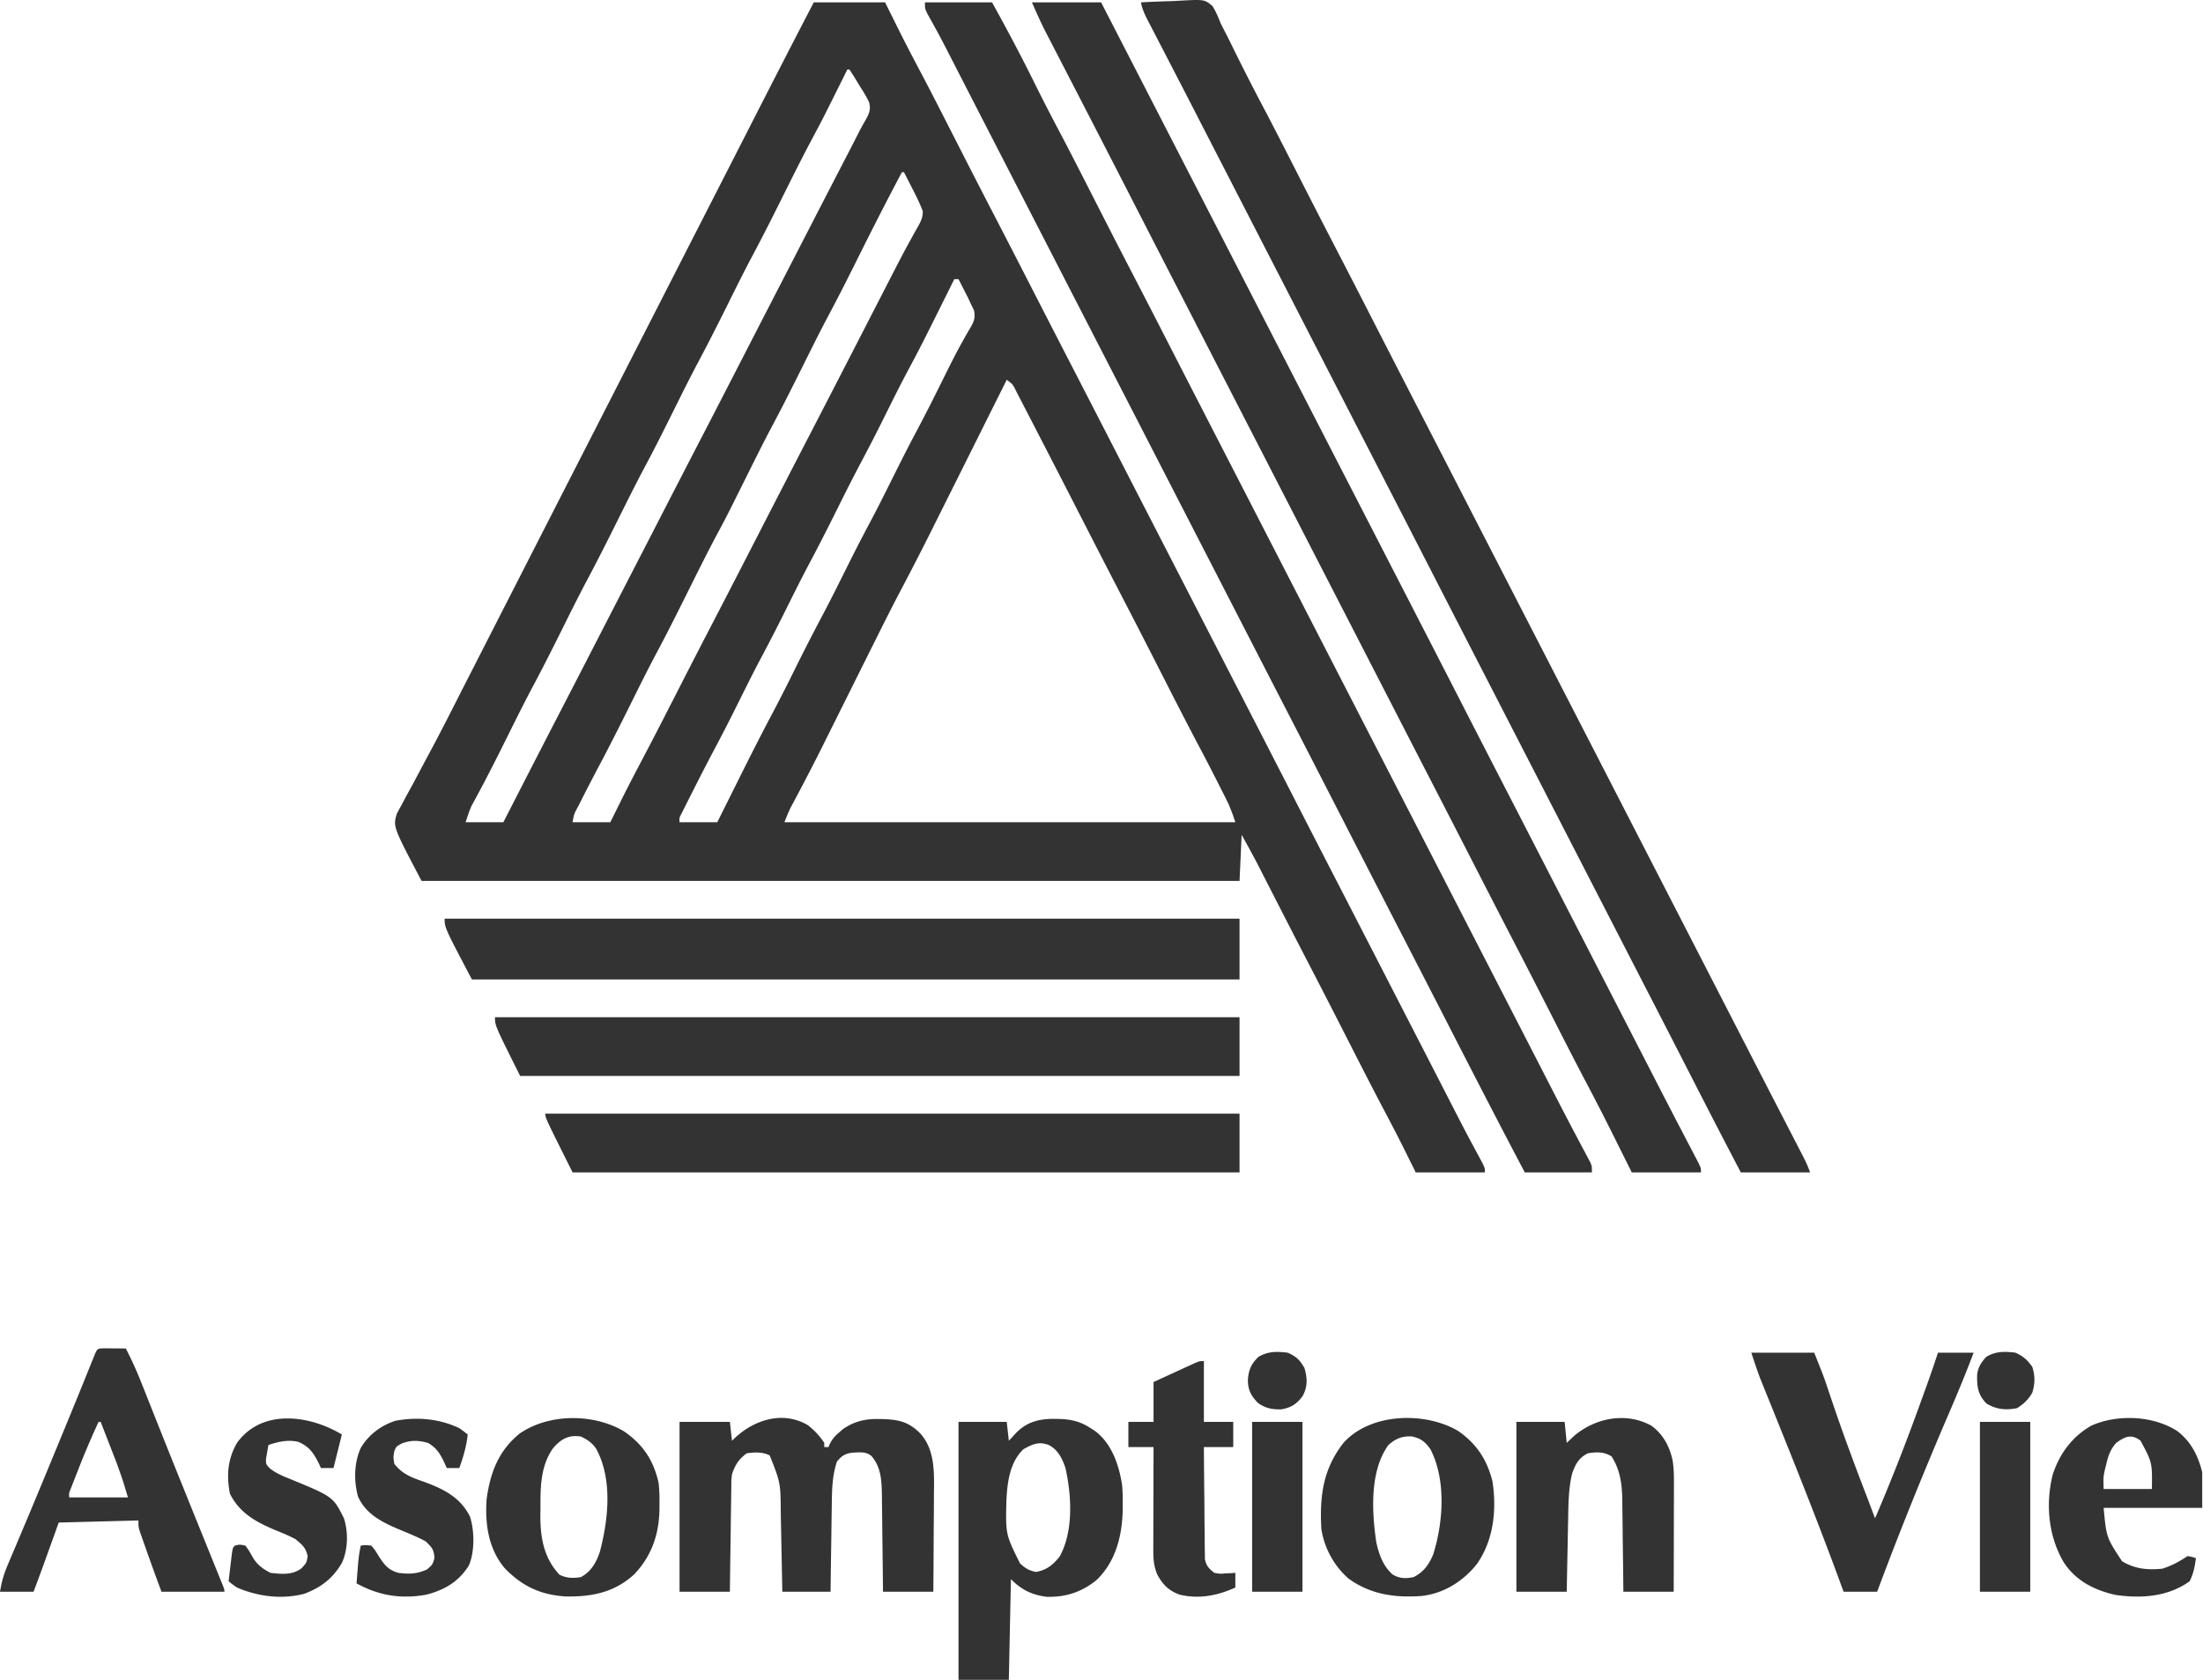
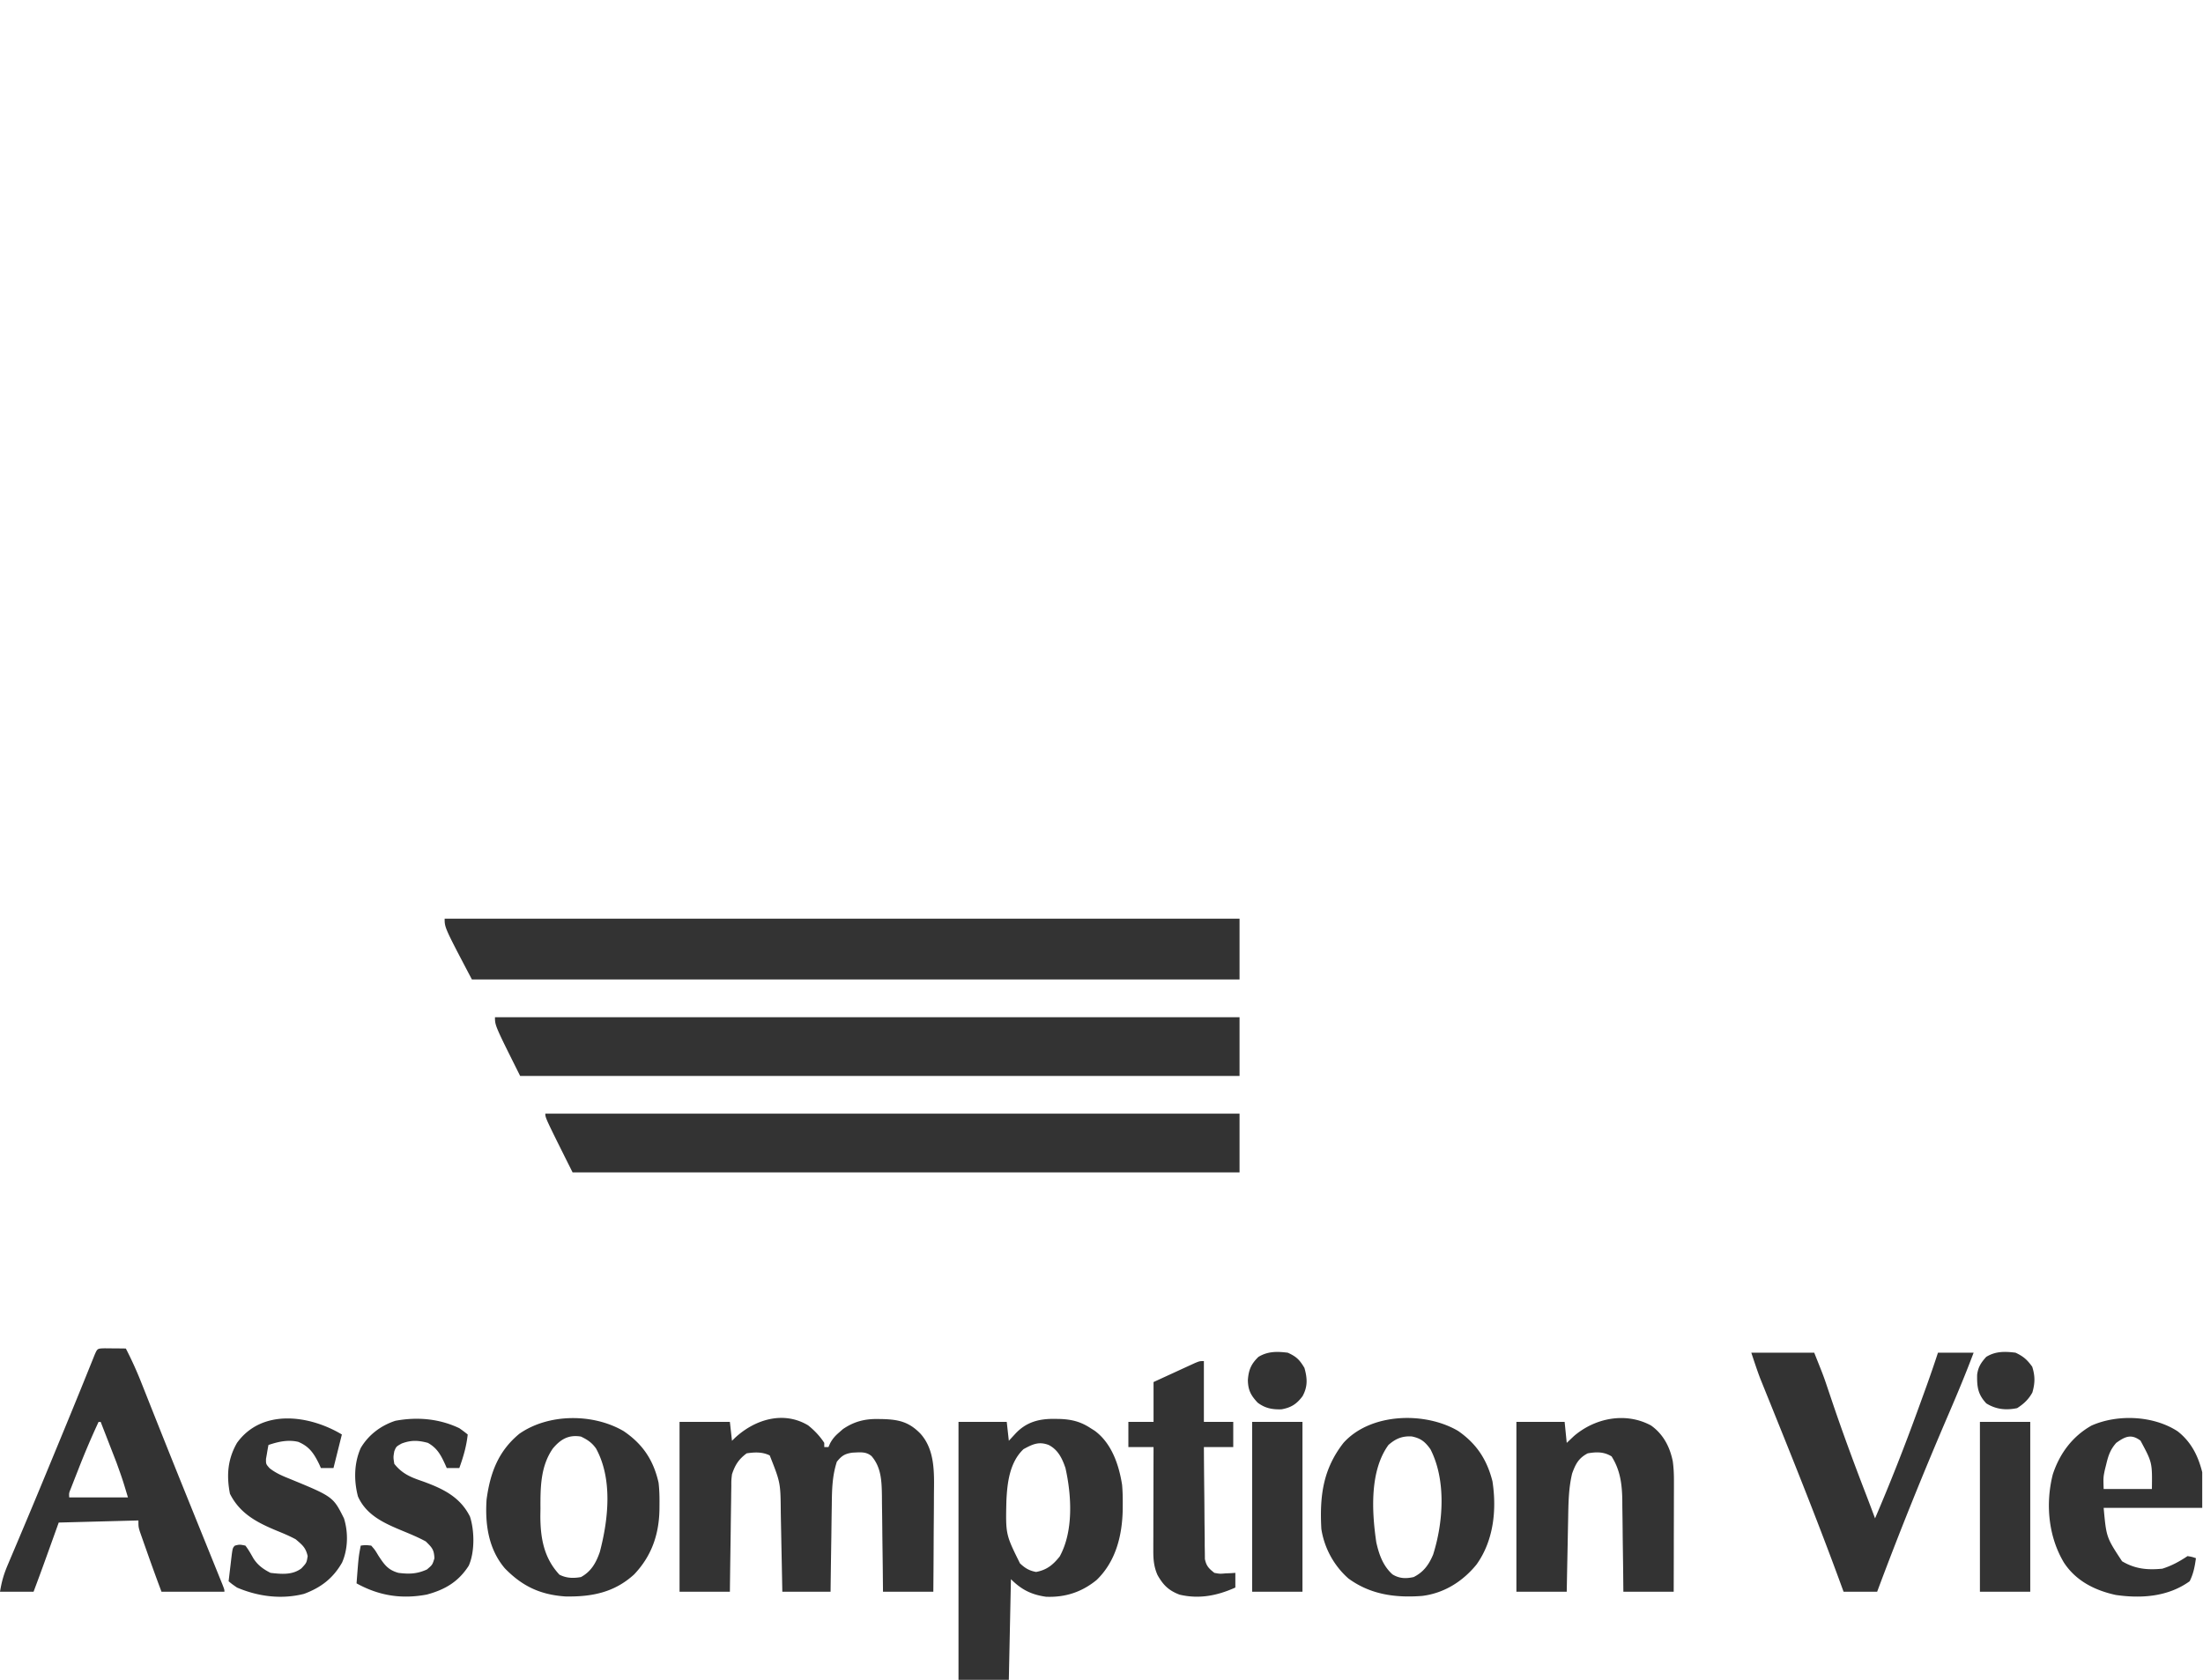
<svg xmlns="http://www.w3.org/2000/svg" width="590" height="450" fill="none">
-   <path fill="#333" d="M217.943.632h19.098c2.739 5.512 2.739 5.512 3.561 7.173a480.321 480.321 0 0 0 5.249 10.181c2.867 5.425 5.664 10.884 8.449 16.351a8859.62 8859.62 0 0 0 5.108 10.01 2342.24 2342.24 0 0 0 6.667 12.948 4259.88 4259.88 0 0 1 9.654 18.747 9775.319 9775.319 0 0 0 10.532 20.502l.585 1.136.586 1.135 1.17 2.271.585 1.135c2.269 4.402 4.534 8.806 6.799 13.211l.635 1.235 3.182 6.189 5.697 11.078 3.159 6.143 1.264 2.457 13.271 25.804 1.263 2.457 3.163 6.149 5.656 10.996c4.638 9.015 9.271 18.033 13.896 27.055 4.051 7.904 8.113 15.803 12.182 23.698l.585 1.135.585 1.135c2.269 4.402 4.534 8.807 6.799 13.211l.635 1.235 3.182 6.189a25918.977 25918.977 0 0 1 4.435 8.625l3.146 6.116c1.944 3.779 3.888 7.559 5.828 11.339l2.699 5.256 1.263 2.463a5652.1 5652.1 0 0 0 1.774 3.455l.572 1.114a418.928 418.928 0 0 0 3.197 6.084l.711 1.328c.454.847.91 1.694 1.369 2.539 1.556 2.902 1.556 2.902 1.556 4.149h-18.536c-2.458-4.95-2.458-4.95-3.191-6.433a463.651 463.651 0 0 0-5.039-9.762c-2.873-5.437-5.676-10.908-8.467-16.386a7263.227 7263.227 0 0 0-5.108-10.01 2687.34 2687.34 0 0 0-7.632-14.809 2458.66 2458.66 0 0 1-6.054-11.756l-.766-1.496a7213.716 7213.716 0 0 1-3.744-7.324l-1.377-2.691-.619-1.216c-1.481-2.891-3.045-5.708-4.625-8.552l-.562 12.358H112.904c-7.656-14.546-7.656-14.546-6.625-17.997.404-.788.827-1.565 1.264-2.335l.689-1.308c.758-1.432 1.539-2.85 2.319-4.269.544-1.02 1.086-2.04 1.627-3.061 1.145-2.162 2.298-4.32 3.455-6.475 2.594-4.849 5.076-9.755 7.564-14.658 1.412-2.78 2.831-5.556 4.25-8.333l1.717-3.363a51973.562 51973.562 0 0 1 9.334-18.284c6.524-12.775 13.053-25.548 19.582-38.321l5.623-11 .805-1.575c4.429-8.664 8.854-17.33 13.279-25.995 4.645-9.1 9.294-18.197 13.944-27.293 2.802-5.48 5.601-10.961 8.398-16.444C206.03 23.71 211.945 12.151 217.943.632Zm8.988 17.975-.53 1.068c-5.867 11.82-5.867 11.82-8.844 17.398-2.681 5.032-5.218 10.133-7.759 15.236-2.692 5.41-5.399 10.805-8.247 16.134-2.503 4.712-4.858 9.498-7.234 14.274-2.392 4.804-4.814 9.583-7.342 14.316-2.302 4.338-4.479 8.737-6.666 13.133-2.377 4.776-4.753 9.548-7.267 14.253-2.638 4.936-5.125 9.946-7.619 14.956-2.692 5.409-5.399 10.804-8.247 16.133-2.503 4.712-4.858 9.498-7.234 14.274-2.392 4.804-4.814 9.583-7.342 14.316-2.509 4.727-4.873 9.525-7.255 14.316-2.555 5.139-5.14 10.257-7.883 15.299l-.617 1.146-.522.954c-.665 1.432-1.124 2.95-1.624 4.448h10.111l2.162-4.22a6929.751 6929.751 0 0 1 14.363-27.917c2.716-5.245 5.42-10.496 8.12-15.749l.644-1.252.643-1.252 1.287-2.503.644-1.253c3.221-6.265 6.449-12.527 9.676-18.79 1.402-2.722 2.804-5.443 4.205-8.166a11320.19 11320.19 0 0 1 11.303-21.902 8413.85 8413.85 0 0 0 11.163-21.66l.644-1.251.643-1.253c2.237-4.35 4.477-8.7 6.718-13.05l.594-1.15a304208.204 304208.204 0 0 1 6.531-12.677l.598-1.161 2.969-5.765c1.854-3.602 3.711-7.203 5.574-10.801l2.622-5.07 1.246-2.404a422.302 422.302 0 0 0 2.766-5.407 61.334 61.334 0 0 1 1.798-3.292c1.001-1.806 1.578-2.885 1.028-4.93-.677-1.429-1.447-2.716-2.31-4.04l-.842-1.392a130.153 130.153 0 0 0-2.107-3.347h-.561Zm14.604 27.524A1019.136 1019.136 0 0 0 229.95 68.74c-2.656 5.336-5.328 10.657-8.139 15.914-2.405 4.529-4.673 9.126-6.957 13.716-2.68 5.383-5.373 10.751-8.209 16.055-2.405 4.528-4.673 9.125-6.957 13.715-5.059 10.164-5.059 10.164-7.548 14.815-2.739 5.12-5.312 10.321-7.899 15.518-2.783 5.589-5.572 11.168-8.518 16.673-2.619 4.927-5.076 9.936-7.562 14.93-2.571 5.163-5.171 10.303-7.879 15.395a482.374 482.374 0 0 0-4.759 9.208l-.666 1.31c-1.115 2.035-1.115 2.035-1.51 4.272h10.11l1.032-2.083 1.426-2.867.669-1.353a467.806 467.806 0 0 1 5.137-9.958 1249.4 1249.4 0 0 0 7.985-15.425 8948.89 8948.89 0 0 1 3.87-7.568l.769-1.502a2148.18 2148.18 0 0 1 6.18-11.975c2.94-5.656 5.862-11.322 8.777-16.992l.645-1.255 2.588-5.035c2.267-4.411 4.536-8.82 6.807-13.229l.599-1.164a9631.027 9631.027 0 0 1 8.248-15.968 6933.856 6933.856 0 0 0 9.233-17.905l1.277-2.483 5.146-10.012 3.179-6.18 1.814-3.534c1.632-3.179 3.272-6.35 4.999-9.479l.745-1.357c.429-.775.864-1.546 1.309-2.313.772-1.395 1.265-2.436 1.241-4.047-.789-2.124-1.783-4.117-2.824-6.128l-.641-1.26a731.385 731.385 0 0 0-1.57-3.058h-.562Zm14.043 28.647-.736 1.48c-8.13 16.35-8.13 16.35-11.814 23.257-2.3 4.331-4.47 8.727-6.653 13.118a444.427 444.427 0 0 1-5.477 10.663c-2.336 4.385-4.564 8.821-6.776 13.27-2.421 4.87-4.881 9.714-7.438 14.514-2.317 4.369-4.507 8.8-6.708 13.227a502.541 502.541 0 0 1-6.183 11.993c-2.324 4.388-4.525 8.836-6.735 13.281a454.685 454.685 0 0 1-5.55 10.809 632.218 632.218 0 0 0-6.495 12.604l-.908 1.795-.834 1.665-.748 1.488c-.605 1.149-.605 1.149-.529 2.319h10.111l.942-1.893c1.182-2.374 2.365-4.748 3.549-7.121l1.519-3.05c2.892-5.811 5.829-11.593 8.867-17.329 2.032-3.84 3.98-7.717 5.906-11.612a573.063 573.063 0 0 1 7.438-14.515c2.317-4.368 4.507-8.799 6.708-13.226a498.87 498.87 0 0 1 6.183-11.993c1.993-3.763 3.895-7.569 5.79-11.382 2.096-4.215 4.212-8.413 6.425-12.568 2.705-5.08 5.272-10.227 7.822-15.387 1.464-2.951 2.937-5.885 4.551-8.758l.738-1.323c.441-.78.891-1.555 1.353-2.324.973-1.725 1.349-2.63.97-4.603l-.795-1.659-.846-1.803-.909-1.778-.917-1.803-.698-1.356h-1.123Zm14.043 26.962-.901 1.805c-2.824 5.659-5.649 11.318-8.476 16.977l-4.355 8.724c-1.405 2.816-2.811 5.631-4.218 8.446l-1.595 3.196a777.434 777.434 0 0 1-8.724 17.029c-2.282 4.317-4.472 8.678-6.647 13.05a15312.976 15312.976 0 0 0-6.651 13.344c-1.75 3.514-3.501 7.027-5.254 10.539l-2.062 4.143a582.609 582.609 0 0 1-7.707 14.952l-.675 1.267-.594 1.108c-.633 1.281-1.152 2.615-1.683 3.941h120.768c-.732-2.195-1.373-4.009-2.387-6.028l-.757-1.51-.788-1.555-.735-1.469a576.324 576.324 0 0 0-5.262-10.149c-2.867-5.43-5.666-10.893-8.453-16.365-1.419-2.785-2.84-5.569-4.262-8.353l-.846-1.656a2432.326 2432.326 0 0 0-6.667-12.948 4248.664 4248.664 0 0 1-9.654-18.747c-7.106-13.866-7.106-13.866-14.246-27.714a2482.58 2482.58 0 0 1-1.872-3.626c-.721-1.398-1.446-2.794-2.173-4.188l-.592-1.152c-.911-1.866-.911-1.866-2.532-3.061ZM305.57.632a260.3 260.3 0 0 1 7.495-.309c.849-.028 1.698-.066 2.546-.115 6.971-.39 6.971-.39 9.127 1.434.919 1.493 1.543 2.973 2.177 4.607a304.796 304.796 0 0 0 1.852 3.614c.649 1.31 1.295 2.621 1.94 3.934 2.417 4.91 4.9 9.776 7.459 14.614 2.613 4.946 5.153 9.929 7.692 14.913a9120.74 9120.74 0 0 0 4.265 8.358l.846 1.657a2366.75 2366.75 0 0 0 6.629 12.872 4008.712 4008.712 0 0 1 9.971 19.38 7792.81 7792.81 0 0 0 10.848 21.134l.582 1.129 2.323 4.506c2.265 4.393 4.525 8.787 6.784 13.182l.636 1.236 3.182 6.189 5.697 11.077 3.159 6.143 1.264 2.457 63.824 124.103 1.265 2.46 3.137 6.102c1.982 3.855 3.965 7.708 5.954 11.559l2.829 5.485 1.356 2.624c.626 1.209 1.25 2.419 1.874 3.63l.564 1.087c.744 1.447 1.393 2.825 1.908 4.372h-18.536a2660.639 2660.639 0 0 1-12.463-24.084l-.77-1.505-.775-1.514a6587.802 6587.802 0 0 0-9.408-18.325l-.582-1.129-2.324-4.507c-2.264-4.392-4.524-8.787-6.784-13.182l-.635-1.235a18151.58 18151.58 0 0 1-3.182-6.189l-5.697-11.078-3.159-6.143-1.264-2.457-13.271-25.804-1.263-2.457-3.163-6.149-5.656-10.996c-4.638-9.015-9.271-18.033-13.896-27.055-4.051-7.904-8.113-15.803-12.182-23.698l-.585-1.135-.585-1.135c-2.269-4.403-4.534-8.807-6.799-13.211l-.635-1.235-3.182-6.19-5.697-11.078-3.159-6.142-1.264-2.458-23.381-45.463-1.266-2.46-3.137-6.103c-1.979-3.85-3.961-7.7-5.953-11.543-.945-1.822-1.887-3.645-2.83-5.468-.451-.872-.903-1.743-1.356-2.613a1586 1586 0 0 1-1.873-3.618l-.564-1.078c-.845-1.642-1.576-3.173-1.909-4.997Zm-57.856 0h17.975c4.054 7.318 7.959 14.677 11.655 22.18a494.91 494.91 0 0 0 6.326 12.319c2.615 4.953 5.16 9.943 7.703 14.934a8185 8185 0 0 0 4.262 8.353l.846 1.657c2.208 4.323 4.432 8.638 6.667 12.948a4474.536 4474.536 0 0 1 9.619 18.676l2.885 5.63.721 1.406a10638.302 10638.302 0 0 0 7.867 15.314l3.114 6.053 5.668 11.02 3.161 6.146 1.264 2.458.632 1.228 62.56 121.646.632 1.228 1.265 2.459 3.151 6.128c1.928 3.748 3.856 7.496 5.781 11.246l2.637 5.132 1.286 2.504c2.094 4.08 4.195 8.156 6.339 12.211l.967 1.831a614.844 614.844 0 0 0 1.759 3.302l.763 1.441.66 1.234c.459 1.065.459 1.065.459 2.75h-17.975c-7.122-13.476-14.085-27.033-21.036-40.598-3.022-5.896-6.05-11.79-9.086-17.679l-1.173-2.276-.586-1.137-.586-1.138-.586-1.136c-2.243-4.352-4.484-8.706-6.723-13.06l-.629-1.224a16986.52 16986.52 0 0 1-10.899-21.235c-3.813-7.439-7.637-14.873-11.468-22.304l-.585-1.135-.585-1.135c-2.269-4.402-4.534-8.806-6.798-13.211l-.636-1.235-3.182-6.189-5.697-11.078-3.159-6.143-1.264-2.457-53.081-103.214-.632-1.229-1.265-2.46-3.145-6.114c-1.955-3.8-3.909-7.6-5.859-11.402l-2.731-5.32-1.287-2.51a4445.84 4445.84 0 0 0-2.369-4.617 218.632 218.632 0 0 0-2.834-5.337l-.559-1.016a555.532 555.532 0 0 0-1.513-2.716c-.696-1.444-.696-1.444-.696-3.129Zm28.647 0h18.537a8213695.42 8213695.42 0 0 0 73.934 143.762l3.163 6.149 5.656 10.996c4.638 9.015 9.271 18.033 13.896 27.055 4.051 7.905 8.113 15.804 12.182 23.699l.586 1.135.585 1.135c2.268 4.402 4.533 8.806 6.798 13.211l.635 1.235 3.183 6.189c1.898 3.693 3.797 7.385 5.697 11.078l3.159 6.143 1.263 2.457a11450.636 11450.636 0 0 1 3.16 6.144l1.264 2.458 3.156 6.136 5.734 11.152 2.584 5.026 1.893 3.685c2.057 4.003 4.122 8.002 6.203 11.992l1.194 2.295c.745 1.431 1.493 2.86 2.242 4.289l.994 1.908.874 1.671c.613 1.311.613 1.311.613 2.434H437.01a6571.2 6571.2 0 0 1-1.768-3.557l-1.763-3.536-1.193-2.397a663.472 663.472 0 0 0-7.69-14.994c-2.6-4.921-5.127-9.879-7.653-14.838a9374.742 9374.742 0 0 0-5.108-10.009 2290.142 2290.142 0 0 0-6.667-12.948 4305.163 4305.163 0 0 1-9.654-18.747 9654.1 9654.1 0 0 0-10.532-20.503l-.586-1.135-.585-1.136-1.17-2.271c-.194-.374-.387-.749-.585-1.135-2.269-4.402-4.534-8.806-6.799-13.21l-.635-1.236a18151.58 18151.58 0 0 1-3.182-6.189l-5.697-11.078-3.159-6.142-1.264-2.458-33.492-65.123-1.264-2.457-3.162-6.15-5.656-10.995c-4.639-9.015-9.272-18.033-13.896-27.055a9822.93 9822.93 0 0 0-9.843-19.158l-1.738-3.373c-1.867-3.625-3.736-7.25-5.609-10.872l-2.78-5.385c-.442-.857-.885-1.714-1.329-2.57-.617-1.192-1.232-2.385-1.848-3.579l-.543-1.045c-1.38-2.684-2.567-5.381-3.799-8.153Z" />
  <path fill="#333" d="M119.083 246.099H331.97v16.29H126.385c-7.302-13.875-7.302-13.875-7.302-16.29Zm13.48 26.4H331.97v15.728H139.304c-6.741-13.481-6.741-13.481-6.741-15.728Zm13.482 25.839H331.97v15.728H153.347c-7.302-14.604-7.302-14.604-7.302-15.728Zm70.389 83.5c1.685 1.346 3.14 2.878 4.318 4.689v1.123h1.123l.45-1.016c.701-1.28 1.363-2.006 2.464-2.951l.937-.827c3.057-2.088 5.939-2.796 9.595-2.719l1.199.02c4.229.133 6.94.783 9.965 3.877 3.975 4.391 3.707 10.608 3.64 16.154l-.007 2.28a981.259 981.259 0 0 1-.041 5.945c-.018 2.03-.025 4.06-.034 6.09-.018 3.968-.047 7.937-.082 11.905H236.48l-.064-6.6c-.026-2.117-.055-4.235-.084-6.352-.018-1.468-.034-2.936-.047-4.403-.019-2.114-.048-4.228-.08-6.342l-.01-1.977c-.069-3.835-.14-7.61-2.782-10.66-1.524-1.301-3.191-.999-5.109-.929-2.033.282-2.901.836-4.182 2.437-1.254 3.846-1.315 7.546-1.356 11.568l-.033 2.021c-.033 2.117-.059 4.235-.085 6.352l-.066 4.322c-.054 3.521-.101 7.042-.145 10.563h-12.919l-.103-5.435-.106-5.265c-.025-1.211-.048-2.422-.071-3.633-.032-1.75-.068-3.5-.104-5.25l-.029-1.616c-.066-8.008-.066-8.008-2.958-15.312-1.954-.977-4.046-.89-6.178-.562-2.153 1.603-3.098 3.109-3.932 5.618-.182 1.552-.182 1.552-.179 3.206l-.034 1.908-.02 2.041-.033 2.103a1449.24 1449.24 0 0 0-.072 5.516c-.022 1.879-.051 3.758-.079 5.637-.054 3.681-.101 7.363-.145 11.044h-13.481V380.91h13.481l.562 5.055.825-.801c5.225-4.854 12.908-7.333 19.572-3.326Zm66.036-1.736 1.194.013c3.264.104 5.709.688 8.425 2.48l1.058.662c4.554 3.332 6.519 9.117 7.368 14.504.153 1.748.188 3.477.175 5.231l-.008 1.41c-.133 6.966-1.838 13.871-6.978 18.847-3.994 3.266-8.422 4.709-13.573 4.502-3.953-.57-6.573-1.899-9.387-4.713L270.182 450h-13.481v-69.09h12.92l.561 5.055 1.721-1.861c2.92-3.158 6.364-4.066 10.567-4.002Zm-8.356 8.11c-3.727 3.52-4.374 9.065-4.588 13.948-.196 8.9-.196 8.9 3.643 16.65 1.379 1.293 2.455 1.948 4.316 2.297 2.874-.539 4.514-1.887 6.319-4.143 3.732-6.797 3.194-16.331 1.544-23.697-.88-2.587-1.976-4.882-4.493-6.178-2.649-1.003-4.324-.196-6.741 1.123ZM28.053 361.195l2.034.02 2.038.015 1.578.02a100.957 100.957 0 0 1 4.184 9.237l.555 1.396c.4 1.005.8 2.011 1.197 3.016 1.102 2.782 2.21 5.561 3.316 8.341l.728 1.827a3458.874 3458.874 0 0 0 6.166 15.349l.486 1.203c1.447 3.581 2.894 7.162 4.343 10.742a6650.57 6650.57 0 0 1 2.282 5.645l1.26 3.113.754 1.868.664 1.64c.465 1.219.465 1.219.465 1.781H43.252a548.425 548.425 0 0 1-4.038-11.129l-.626-1.763-.591-1.688-.538-1.527c-.386-1.306-.386-1.306-.386-2.991l-21.345.562-3.176 8.838a618.501 618.501 0 0 1-3.565 9.698H0c.465-2.787 1.004-4.668 2.084-7.214l.477-1.133a743.6 743.6 0 0 1 1.034-2.442c.756-1.777 1.504-3.558 2.253-5.339l1.214-2.882c2.263-5.372 4.49-10.759 6.713-16.147l2.06-4.988a2471.54 2471.54 0 0 0 5.857-14.279l.45-1.112a1848.76 1848.76 0 0 0 1.993-4.933l.672-1.663.57-1.419c.732-1.658.748-1.598 2.676-1.662ZM26.4 380.91a214.44 214.44 0 0 0-5.511 12.954l-.693 1.754-.652 1.671-.588 1.503c-.48 1.179-.48 1.179-.42 2.339h15.728c-1.419-4.74-1.419-4.74-3.078-9.36l-.752-1.942-.769-1.968-.788-2.034a2223.69 2223.69 0 0 0-1.915-4.917H26.4Zm442.628-18.537h16.851c2.519 6.298 2.519 6.298 3.6 9.525l.728 2.152.376 1.117c2.894 8.573 6.023 17.038 9.282 25.479.78 2.03 1.544 4.065 2.303 6.102 4.037-9.403 7.768-18.891 11.27-28.506l.552-1.517c.526-1.445 1.051-2.891 1.574-4.338l.467-1.291a347.362 347.362 0 0 0 2.989-8.723h9.549c-2.051 5.46-4.284 10.816-6.588 16.172-6.79 15.8-13.247 31.747-19.251 47.863h-8.987l-1.33-3.631c-5.18-14.055-10.699-27.966-16.301-41.856l-1.888-4.689c-.435-1.08-.872-2.159-1.309-3.238l-.804-1.996-.698-1.727c-.864-2.274-1.616-4.59-2.385-6.898Zm-26.829 19.513c3.263 2.337 5.017 5.694 5.804 9.605.239 1.76.309 3.426.305 5.201v2.01l-.009 2.144-.002 2.215c-.002 1.933-.008 3.867-.014 5.8-.006 1.977-.009 3.954-.011 5.931-.006 3.872-.016 7.744-.028 11.616h-13.481l-.063-6.335c-.026-2.035-.055-4.071-.084-6.107a850.046 850.046 0 0 1-.047-4.228c-.019-2.032-.049-4.063-.08-6.095l-.011-1.894c-.079-4.243-.569-7.97-2.874-11.606-2.084-1.261-4.024-1.214-6.39-.808-2.453 1.28-3.266 2.9-4.169 5.398-.948 3.922-.994 7.914-1.064 11.927l-.035 1.719c-.037 1.797-.07 3.594-.103 5.391l-.074 3.673c-.06 2.988-.116 5.977-.172 8.965h-13.481V380.91h12.919l.562 5.617 1.931-1.826c5.633-4.83 13.847-6.519 20.671-2.815Zm-51.649 1.47c4.922 3.438 7.687 7.657 9.157 13.468 1.174 7.641.323 15.879-4.264 22.282-3.684 4.539-8.714 7.718-14.604 8.425-7.148.538-13.793-.351-19.699-4.667-3.876-3.397-6.498-8.209-7.263-13.308-.468-8.719.406-15.94 5.931-23.03 7.238-8.053 21.849-8.436 30.742-3.17Zm-18.698 3.732c-5.063 6.978-4.463 17.895-3.257 26.074.727 3.266 1.801 6.324 4.338 8.598 1.85 1.136 3.598 1.17 5.659.716 2.663-1.324 4.103-3.337 5.231-6.039 2.742-8.698 3.507-19.967-.737-28.226-1.454-2.018-2.583-2.918-4.985-3.405-2.562-.159-4.339.595-6.249 2.282Zm-204.849-3.721c5.16 3.481 8.026 7.829 9.374 13.832.228 1.95.268 3.866.246 5.828l-.013 1.56c-.161 6.644-2.153 12.315-6.783 17.185-5.32 4.859-11.371 6.027-18.411 5.898-6.726-.465-11.545-2.734-16.22-7.546-4.391-5.179-5.324-11.846-4.879-18.431.955-7.122 3.134-12.956 8.776-17.606 7.842-5.469 19.767-5.474 27.91-.72Zm-18.946 4.674c-3.336 4.832-3.329 10.461-3.311 16.144l-.028 1.796c-.004 6.011.931 11.377 5.118 15.863 1.903.952 3.702.989 5.758.632 2.756-1.503 4.052-3.847 5.055-6.741 2.29-8.718 3.468-19.494-1.014-27.694-1.116-1.584-2.311-2.369-4.041-3.2-3.286-.547-5.425.674-7.537 3.2Zm435.145-4.619c3.625 2.835 5.491 6.559 6.593 10.968v9.55h-26.4c.72 7.898.72 7.898 4.93 14.303 3.504 2.082 6.819 2.384 10.798 1.986 2.485-.783 4.579-1.929 6.74-3.37 1.229.21 1.229.21 2.247.562-.31 2.219-.667 4.173-1.685 6.178-5.79 4.165-12.928 4.661-19.783 3.671-5.635-1.227-10.721-3.79-13.92-8.726-4.157-7.007-4.937-15.73-2.946-23.576 1.834-5.579 5.226-10.167 10.374-13.08 7.049-3.116 16.597-2.669 23.052 1.534Zm-16.437 3.104c-1.539 1.734-2.094 3.307-2.633 5.547l-.428 1.716c-.408 1.986-.408 1.986-.309 5.095h12.919c.098-7.101.098-7.101-3.054-12.954-2.501-1.891-4.163-1.077-6.495.596ZM322.421 364.62v16.289h7.864v6.741h-7.864c.025 4.439.064 8.877.117 13.316.017 1.51.029 3.02.035 4.531.012 2.169.039 4.339.068 6.508l.002 2.05.033 1.908.015 1.678c.373 1.869 1.059 2.546 2.539 3.711 1.452.27 1.452.27 2.949.141l1.518-.062 1.15-.079v3.932c-4.823 2.175-9.669 3.145-14.945 1.903-2.917-1.11-4.388-2.569-5.909-5.273-.951-2.174-1.122-4.096-1.117-6.461l.001-1.874.008-2.013.003-2.068c.003-2.181.01-4.361.017-6.542l.008-4.434c.006-3.624.016-7.248.027-10.872h-6.74v-6.741h6.74v-10.672c2.035-.939 4.072-1.875 6.109-2.809l1.757-.812a1020.834 1020.834 0 0 0 3.23-1.481c1.262-.515 1.262-.515 2.385-.515ZM91.559 384.28l-2.247 8.987h-3.37l-.457-1.027c-1.405-2.866-2.618-4.731-5.615-5.988-2.753-.642-5.339-.041-7.971.836-.156.793-.293 1.59-.421 2.388l-.237 1.342c-.018 1.394-.018 1.394.978 2.513 1.62 1.257 3.183 1.948 5.086 2.71 11.91 4.895 11.91 4.895 14.815 10.707 1.182 3.762 1.091 8.234-.509 11.849-2.422 4.222-5.627 6.674-10.163 8.373-6.051 1.537-12.282.739-17.975-1.685-1.33-.92-1.33-.92-2.247-1.685.173-1.487.349-2.973.527-4.459l.148-1.285c.385-3.18.385-3.18 1.01-3.806 1.264-.316 1.264-.316 2.809 0 .818 1.063 1.444 2.178 2.1 3.347 1.152 1.864 2.705 2.988 4.64 3.956 2.9.331 5.813.63 8.25-1.194 1.403-1.503 1.403-1.503 1.686-3.3-.523-2.283-1.412-2.976-3.195-4.494-1.625-.882-3.309-1.584-5.02-2.282-5.328-2.207-9.927-4.582-12.604-9.935-.943-4.905-.622-9.242 1.896-13.621 6.702-9.28 19.471-7.416 28.086-2.247Zm31.455-1.685a38.795 38.795 0 0 1 2.247 1.685c-.337 3.174-1.166 5.989-2.247 8.987h-3.37l-.393-.904c-1.174-2.543-2.133-4.431-4.662-5.836-2.604-.695-4.48-.778-7.022.175-1.451.813-1.451.813-1.966 2.072-.281 1.613-.281 1.613 0 3.37 2.189 2.757 4.547 3.64 7.759 4.739 5.274 1.929 9.877 4.118 12.507 9.396 1.229 3.781 1.302 9.485-.325 13.143-2.747 4.305-6.359 6.431-11.232 7.741-6.779 1.27-12.809.32-18.82-3.002.542-7.116.542-7.116 1.124-10.11 1.283-.169 1.283-.169 2.808 0 1.016 1.169 1.016 1.169 1.931 2.703 1.56 2.366 2.534 3.82 5.372 4.599 2.861.36 4.972.294 7.618-.913 1.466-1.242 1.466-1.242 2.001-2.984-.096-2.342-.636-2.88-2.317-4.529-1.963-1.069-4.01-1.918-6.074-2.773-4.896-2.035-9.822-4.151-12.09-9.288-1.117-4.254-1.051-8.932.75-12.97 2.075-3.517 5.37-6.004 9.26-7.283 5.846-1.098 11.748-.586 17.141 1.982Zm407.24-1.686h13.481v45.499h-13.481v-45.499Zm-194.913 0h13.481v45.499h-13.481v-45.499Zm9.549-18.536c2.318 1.054 3.157 1.889 4.458 4.073.789 2.783.917 5.009-.515 7.594-1.581 2.102-3.067 3.047-5.628 3.499-2.472.08-4.394-.281-6.39-1.79-1.825-1.956-2.576-3.367-2.613-6.065.196-2.675.851-4.271 2.824-6.187 2.52-1.526 4.998-1.481 7.864-1.124Zm194.913 0c2.113.999 3.099 1.871 4.458 3.756.795 2.478.767 4.422.036 6.917-1.01 1.829-2.305 3.048-4.073 4.177-2.997.613-5.636.349-8.25-1.264-2.278-2.415-2.529-4.465-2.462-7.701.266-2.052 1.058-3.241 2.427-4.762 2.498-1.541 5.014-1.483 7.864-1.123Z" />
</svg>